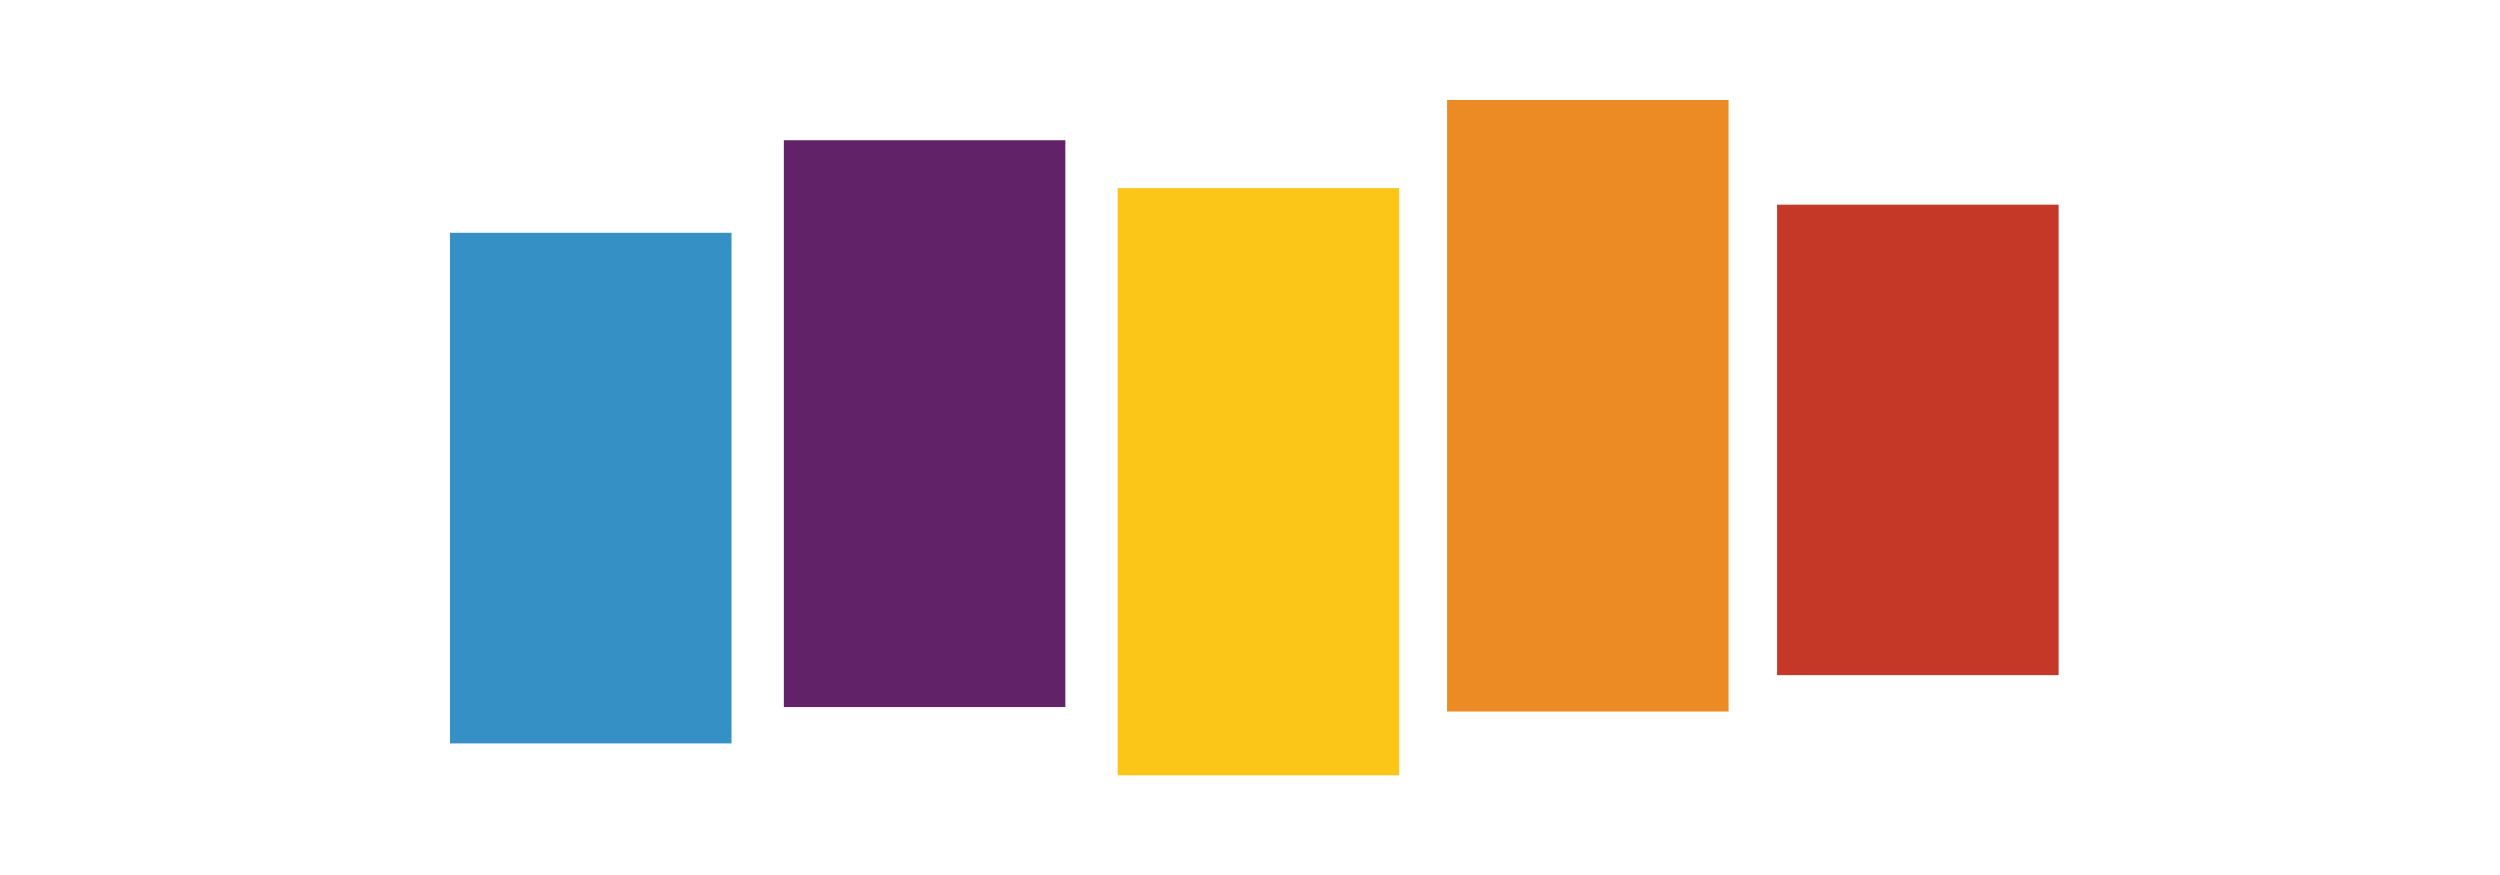
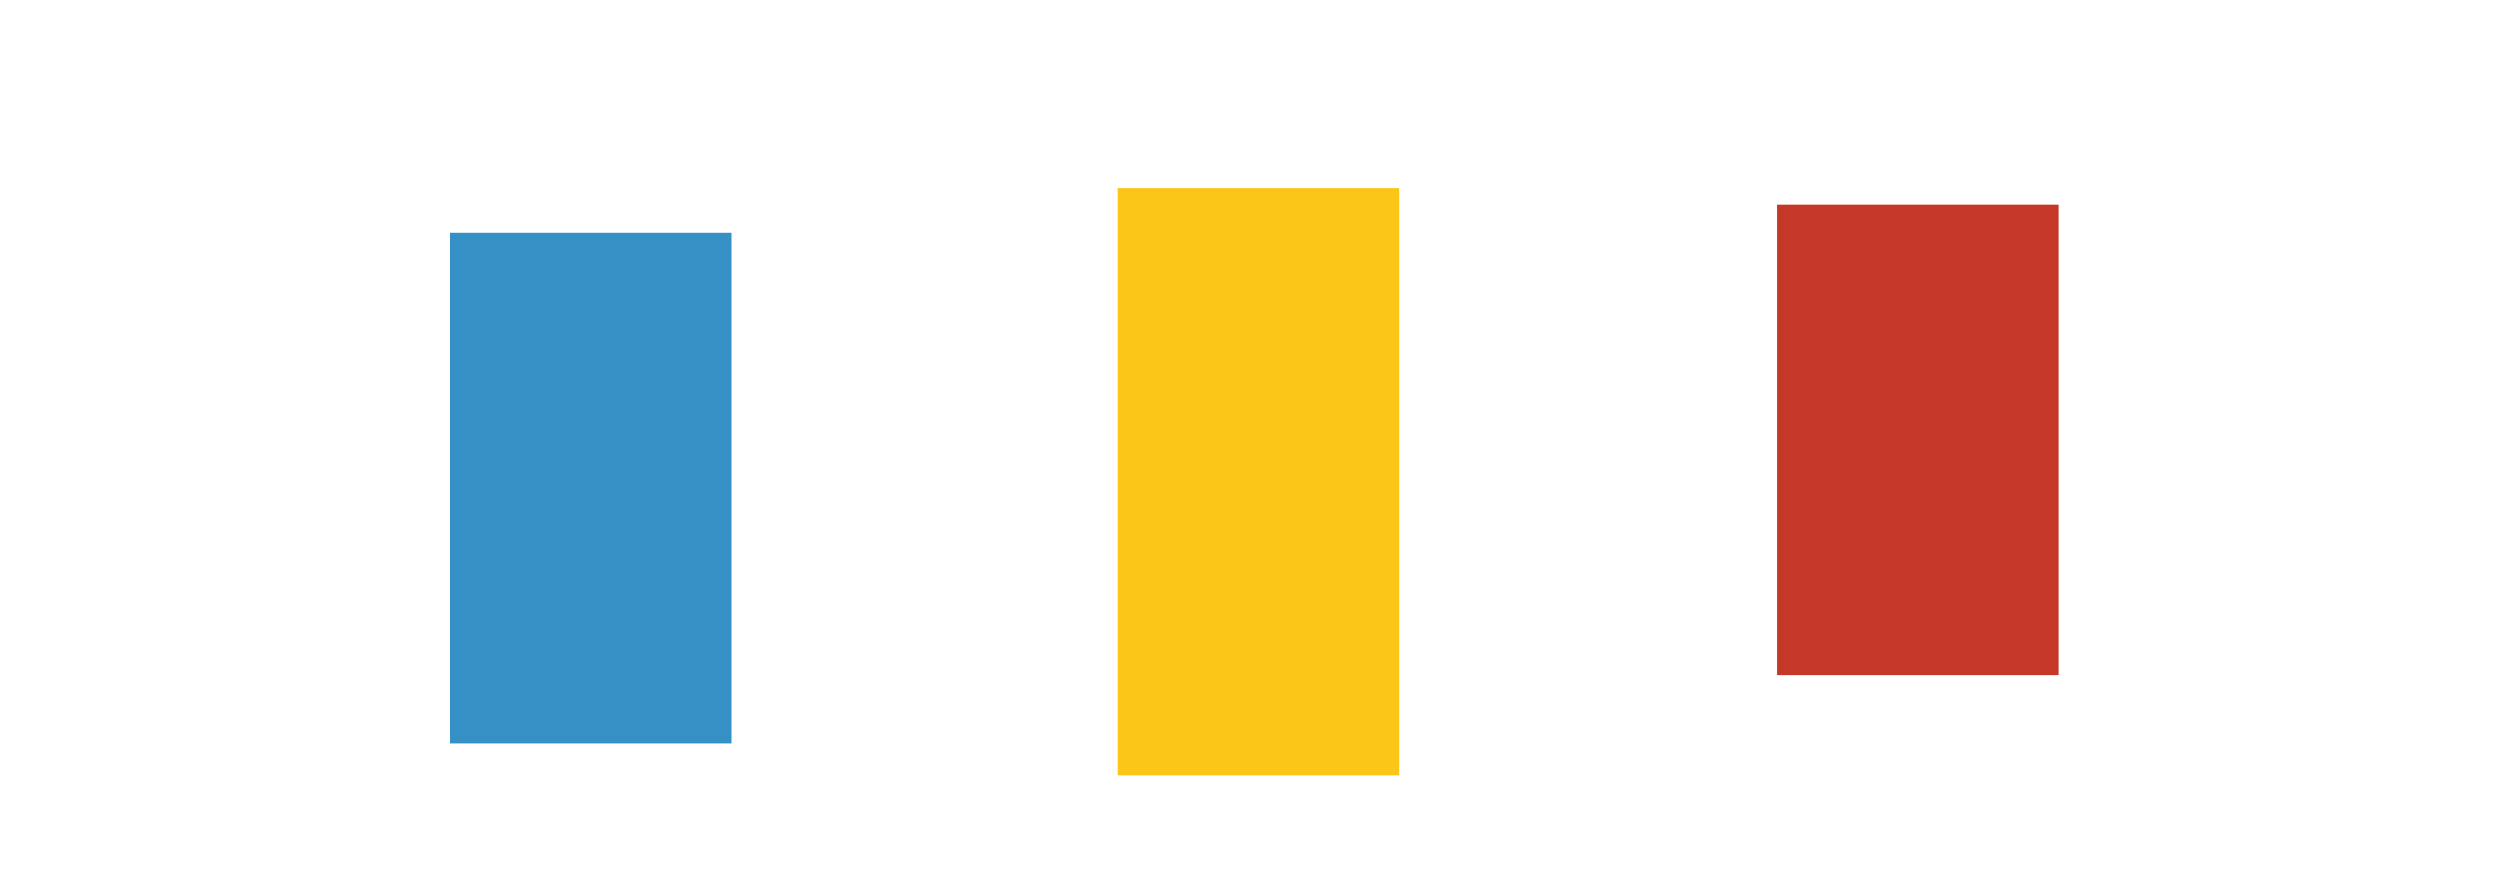
<svg xmlns="http://www.w3.org/2000/svg" width="100" height="35" viewBox="0 0 100 35" fill="none">
  <path d="M18 9.311H29.26V29.737H18V9.311Z" fill="#3590C5" />
  <path d="M71.083 8.187H82.344V27.005H71.083V8.187Z" fill="#C53827" />
-   <path d="M57.883 4H69.143V28.461H57.883V4Z" fill="#EC8B24" />
  <path d="M44.708 7.524H55.968V31.014H44.708V7.524Z" fill="#FBC618" />
-   <path d="M31.354 5.609H42.614V28.282H31.354V5.609Z" fill="#612268" />
</svg>